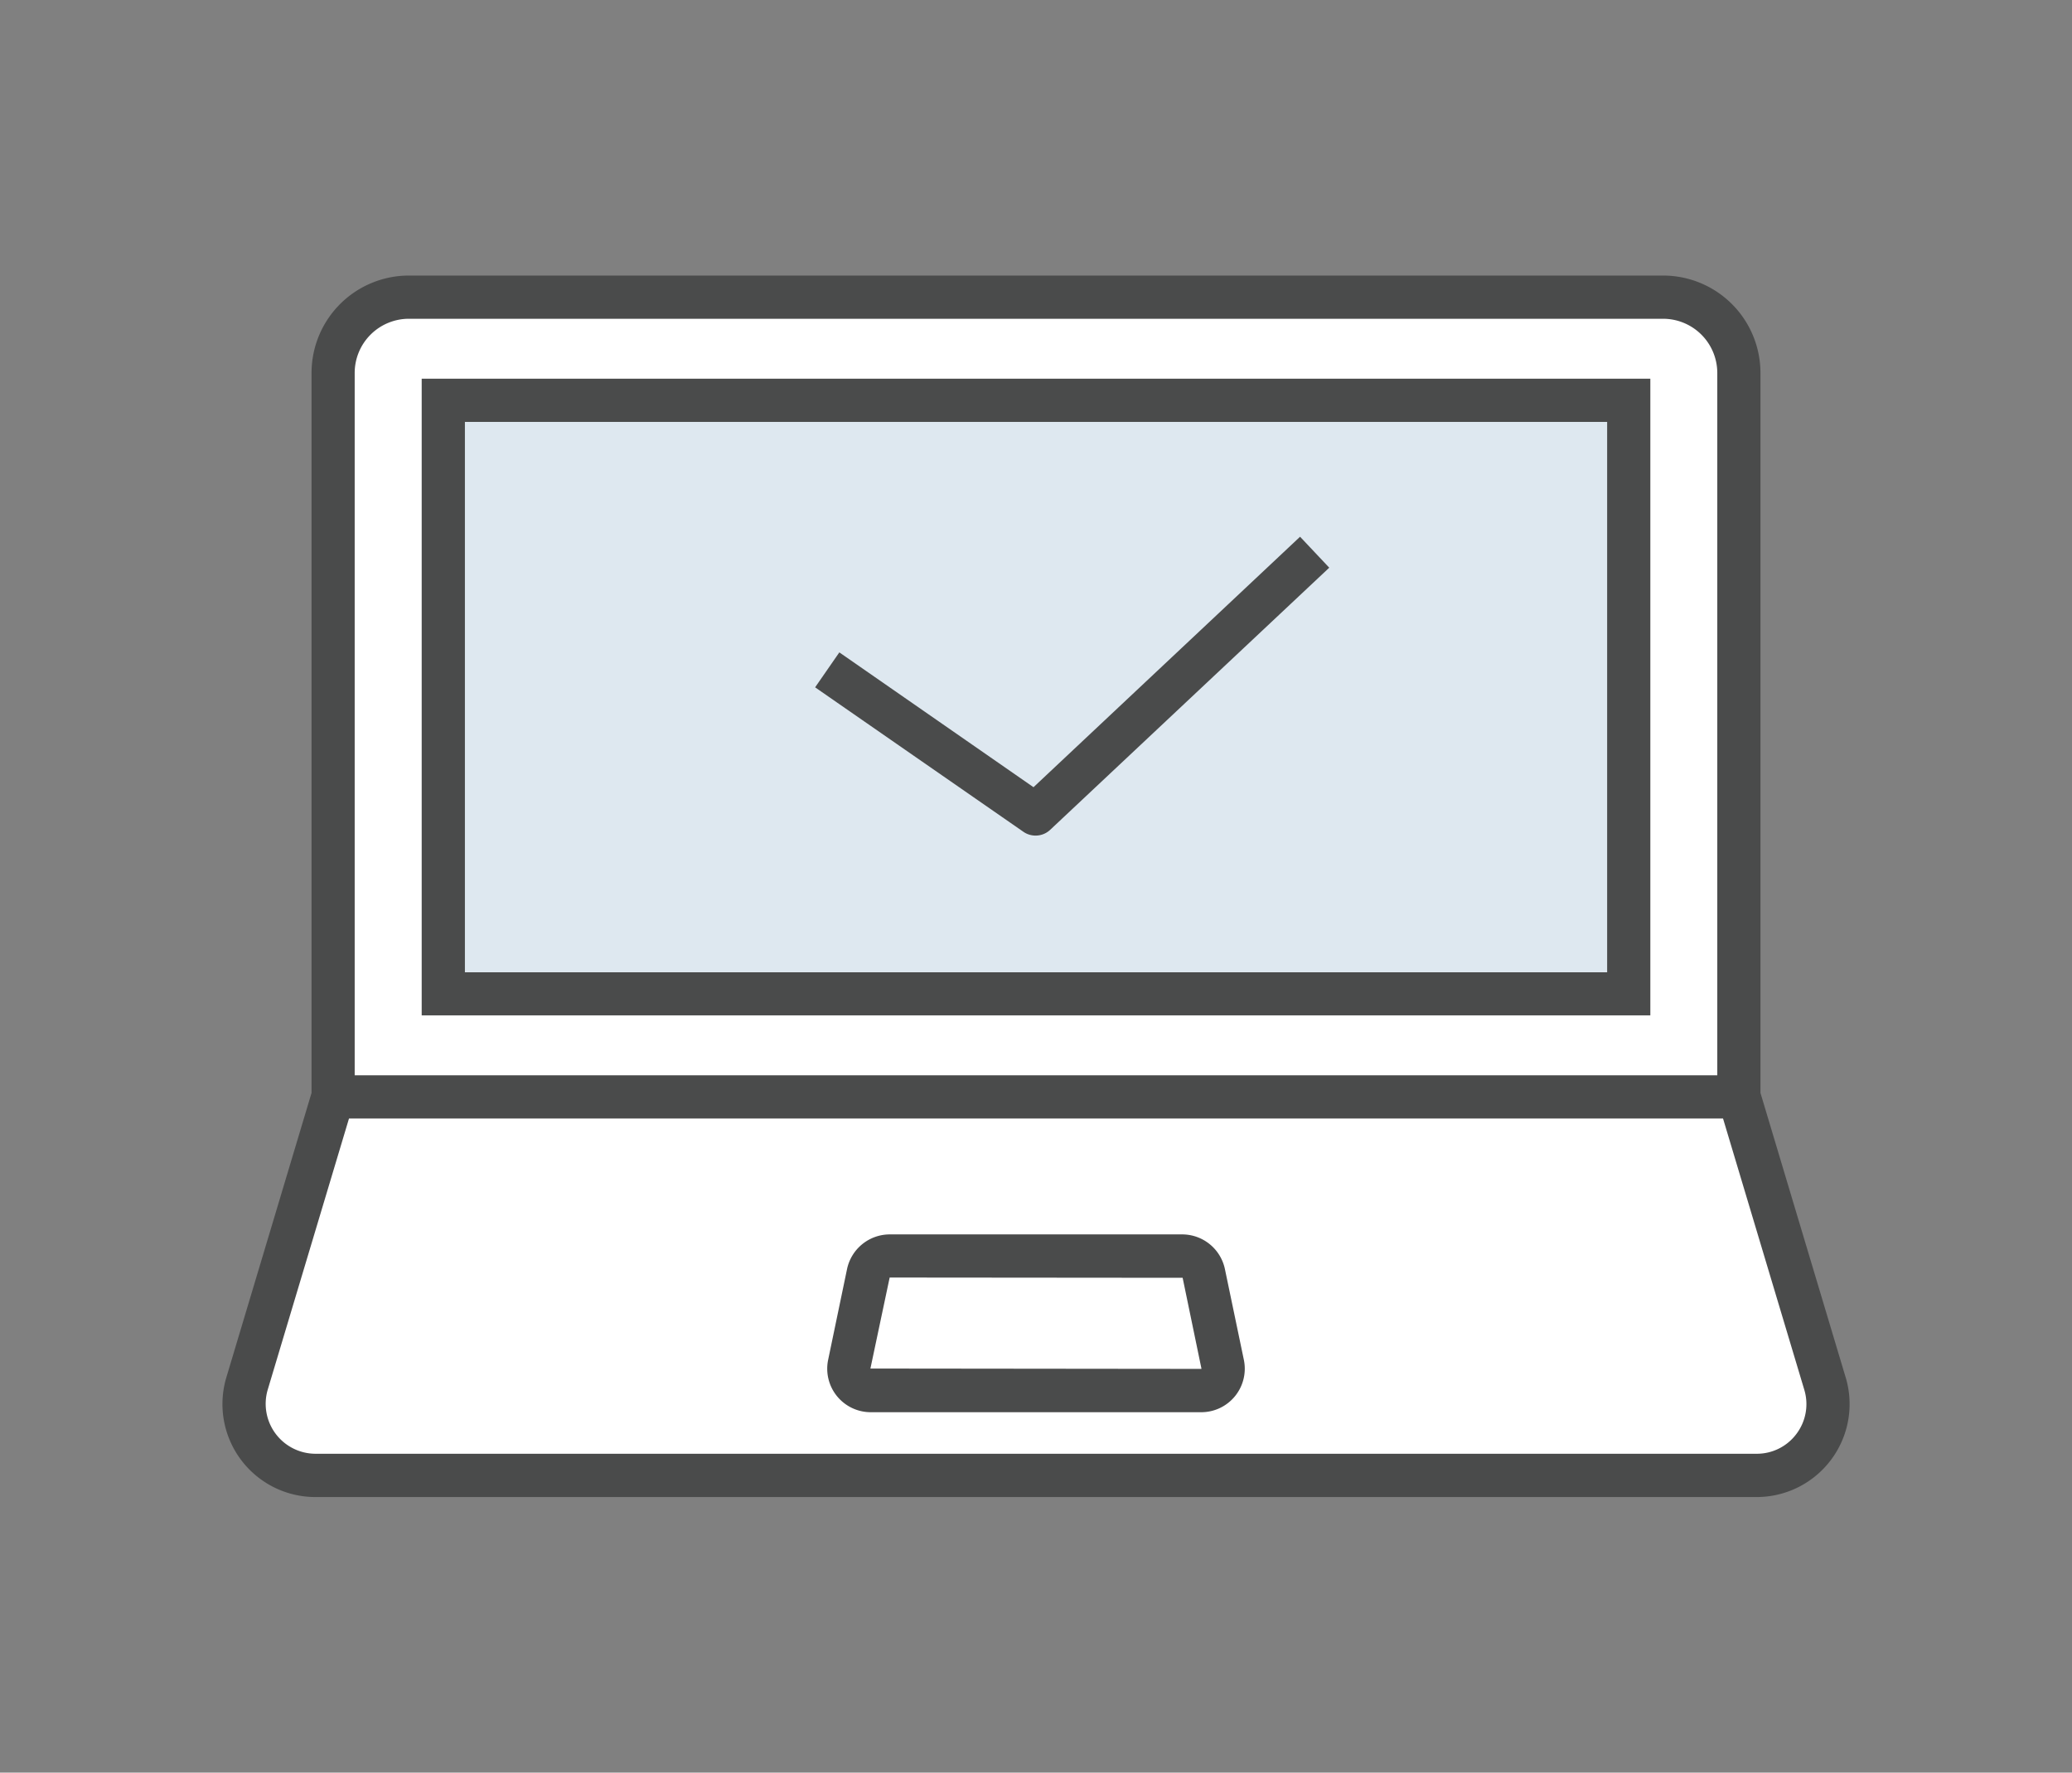
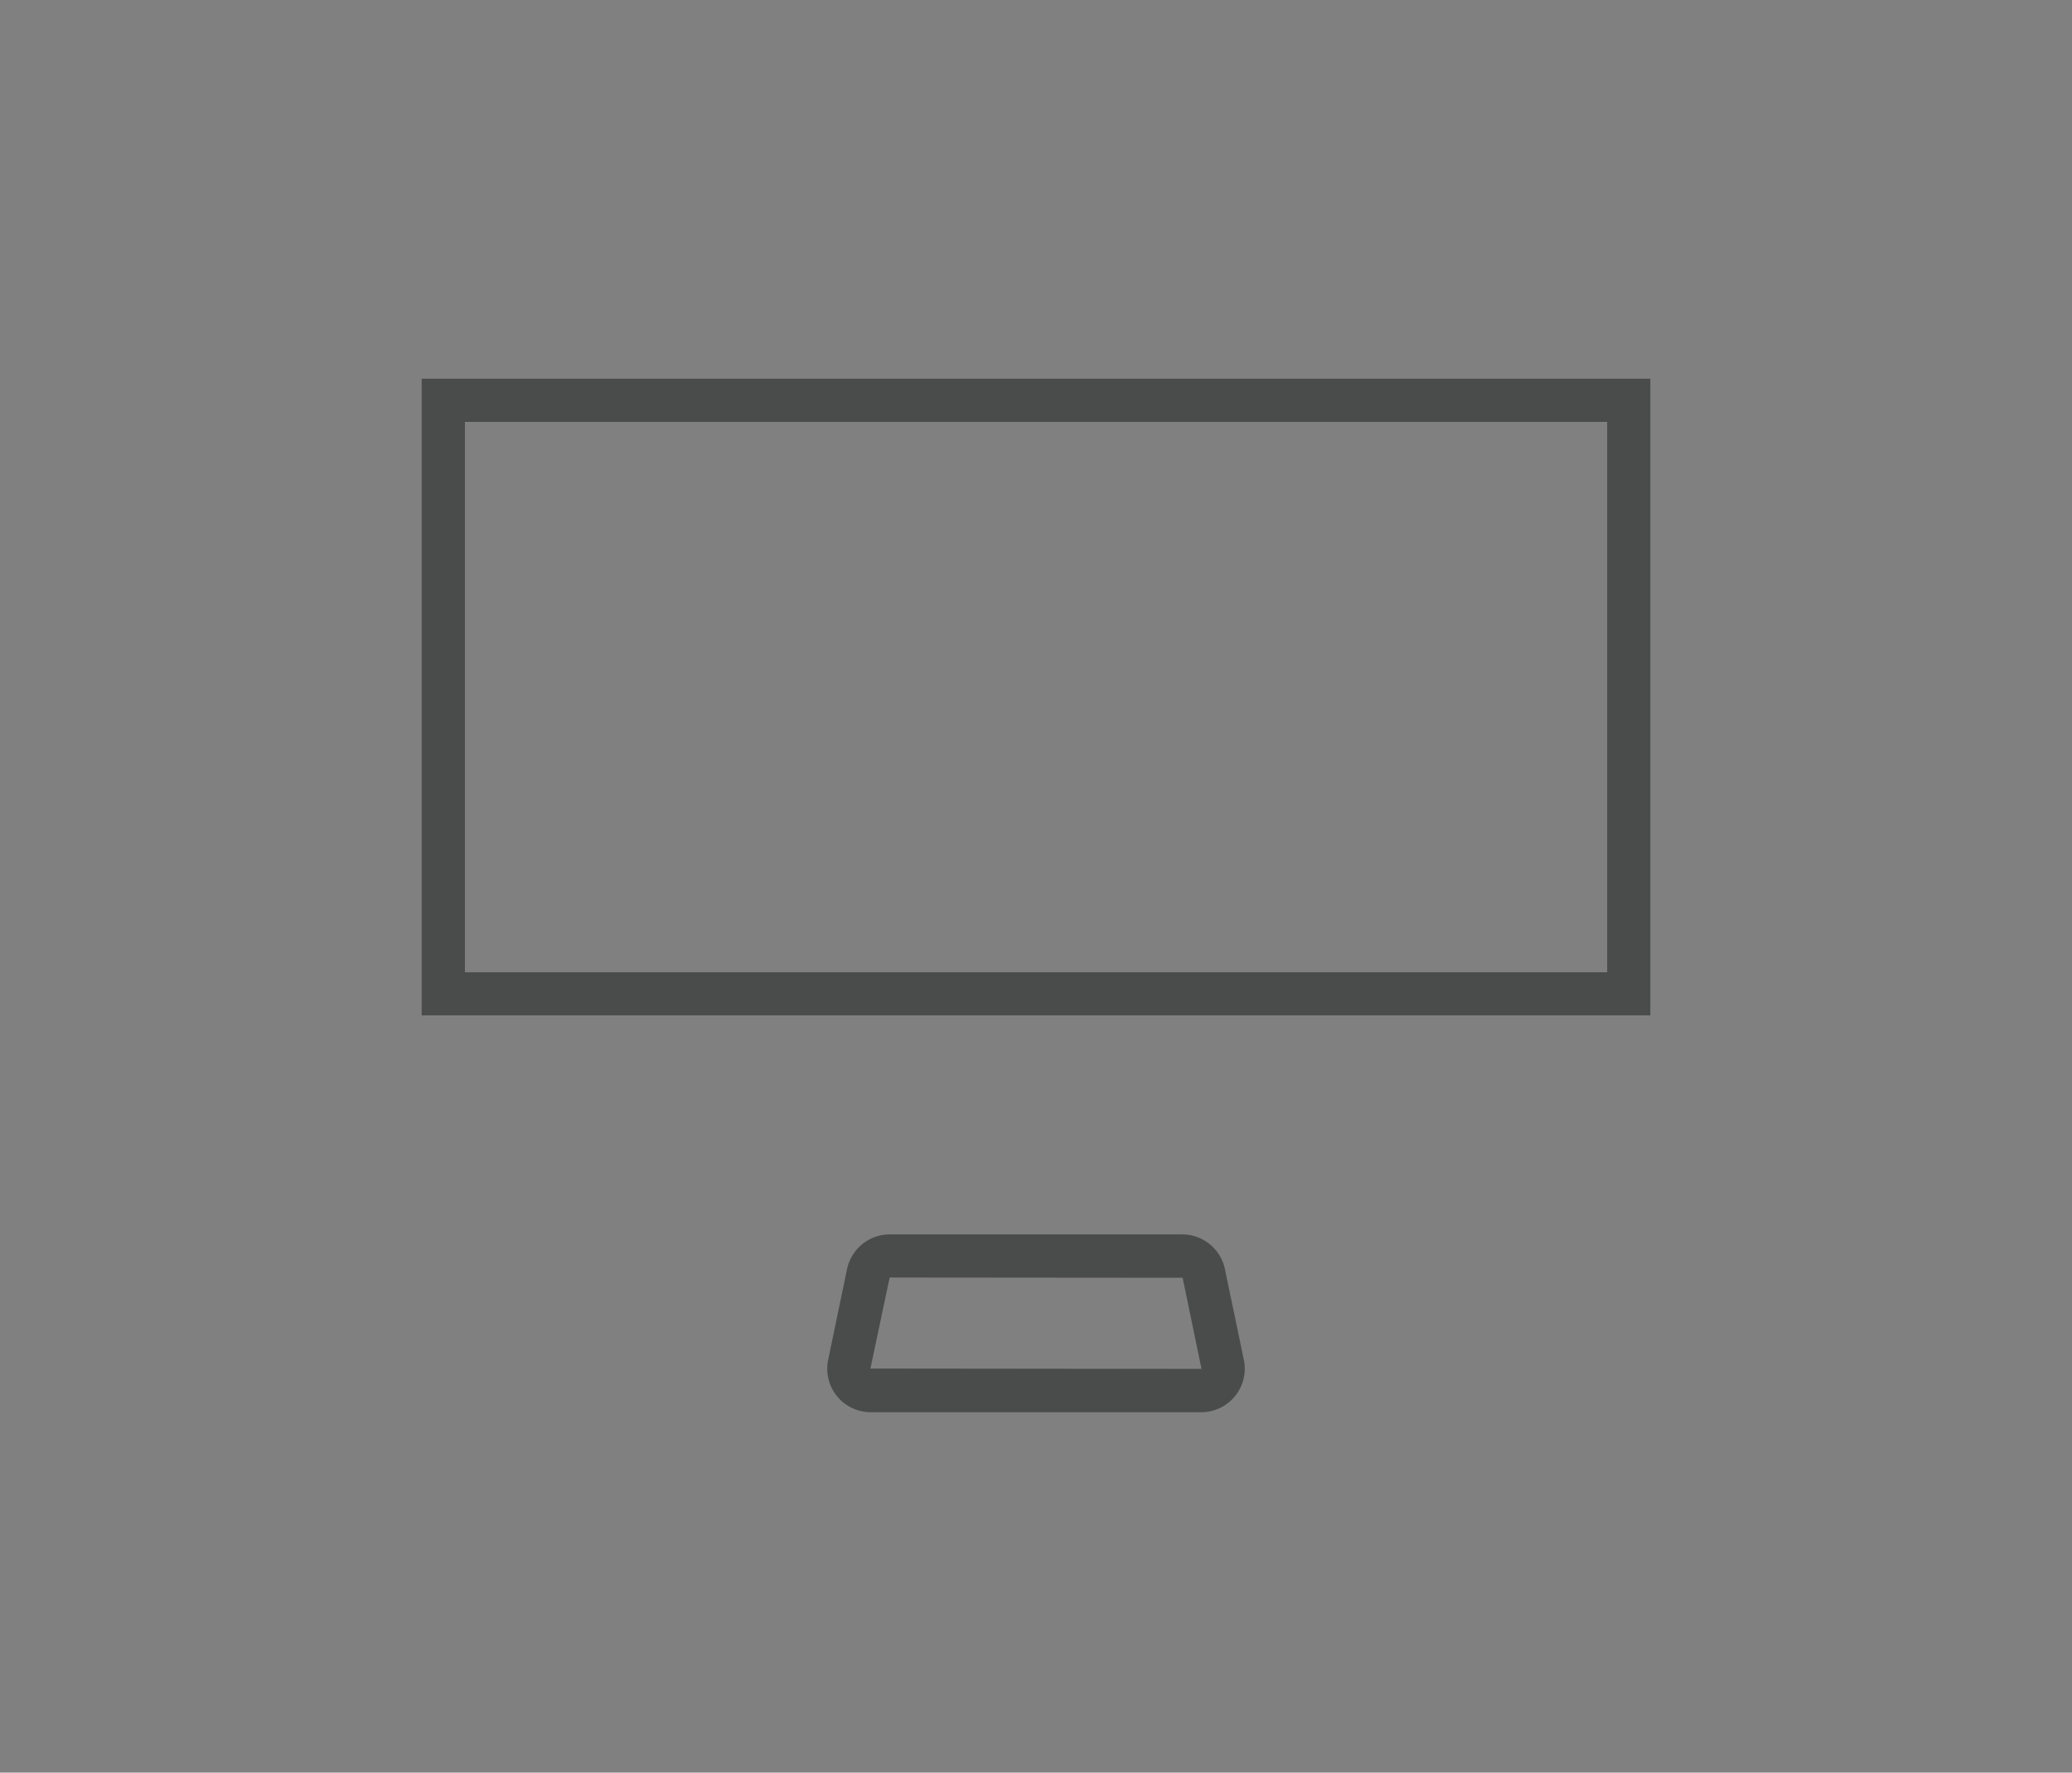
<svg xmlns="http://www.w3.org/2000/svg" width="83" height="71" viewBox="0 0 83 71">
  <rect x="0" y="0" width="83" height="71" fill="#808080" stroke="none" />
  <defs>
    <clipPath id="a">
-       <rect width="63.946" height="47.997" fill="none" />
-     </clipPath>
+       </clipPath>
    <clipPath id="b">
      <rect width="65.185" height="48.926" fill="none" />
    </clipPath>
  </defs>
  <g transform="translate(10248 929)">
-     <rect width="83" height="71" transform="translate(-10248 -929)" fill="none" />
    <g transform="translate(-10636.092 -1460.319)">
      <g transform="translate(397 542.356)">
        <g transform="translate(0.929 0.929)">
          <g transform="translate(0 0)" clip-path="url(#a)">
-             <path d="M63.79,43.293,60.442,32.115V3.825A3.829,3.829,0,0,0,56.617,0H7.331A3.83,3.83,0,0,0,3.5,3.825v28.29L.156,43.293a3.655,3.655,0,0,0,3.5,4.7H60.289a3.654,3.654,0,0,0,3.5-4.7" transform="translate(0 0)" fill="#fff" />
+             <path d="M63.79,43.293,60.442,32.115V3.825A3.829,3.829,0,0,0,56.617,0H7.331A3.83,3.83,0,0,0,3.5,3.825v28.29L.156,43.293a3.655,3.655,0,0,0,3.5,4.7H60.289" transform="translate(0 0)" fill="#fff" />
          </g>
        </g>
        <g transform="translate(0 0)">
-           <rect width="46.993" height="22.04" transform="translate(9.172 5.861)" fill="#dee8f0" />
          <path d="M6.62,28.926H55.837V3.425H6.62ZM8.351,5.156H54.107V27.2H8.351Z" transform="translate(1.364 0.706)" fill="#4a4b4b" />
          <g transform="translate(0 0)">
            <g clip-path="url(#b)">
-               <path d="M65.025,44.131,61.612,32.736V3.9a3.9,3.9,0,0,0-3.9-3.9H7.472a3.9,3.9,0,0,0-3.9,3.9V32.736L.16,44.131a3.724,3.724,0,0,0,3.569,4.794H61.457a3.724,3.724,0,0,0,3.569-4.794M5.3,3.9A2.171,2.171,0,0,1,7.472,1.731H57.713A2.172,2.172,0,0,1,59.883,3.9V32.032H5.3ZM63.057,46.391a1.976,1.976,0,0,1-1.6.8H3.729a2,2,0,0,1-1.912-2.568L5.072,33.763H60.113l3.255,10.865a1.98,1.98,0,0,1-.311,1.763" transform="translate(0 0)" fill="#4a4b4b" />
              <path d="M36.02,33.231a1.75,1.75,0,0,0-1.705-1.387H22.591a1.751,1.751,0,0,0-1.707,1.387l-.757,3.635a1.743,1.743,0,0,0,1.707,2.1H35.072a1.743,1.743,0,0,0,1.707-2.1Zm-.948,4-13.252-.014.771-3.645,11.736.01.755,3.645a.009.009,0,0,1-.01,0" transform="translate(4.139 6.561)" fill="#4a4b4b" />
-               <path d="M28.433,20.538a.849.849,0,0,1-.485-.152L19.605,14.6l.97-1.4,7.778,5.4L39.031,8.568,40.2,9.808l-11.18,10.5A.849.849,0,0,1,28.433,20.538Z" transform="translate(4.139 1.893)" fill="#4a4b4b" />
            </g>
          </g>
        </g>
      </g>
    </g>
  </g>
</svg>